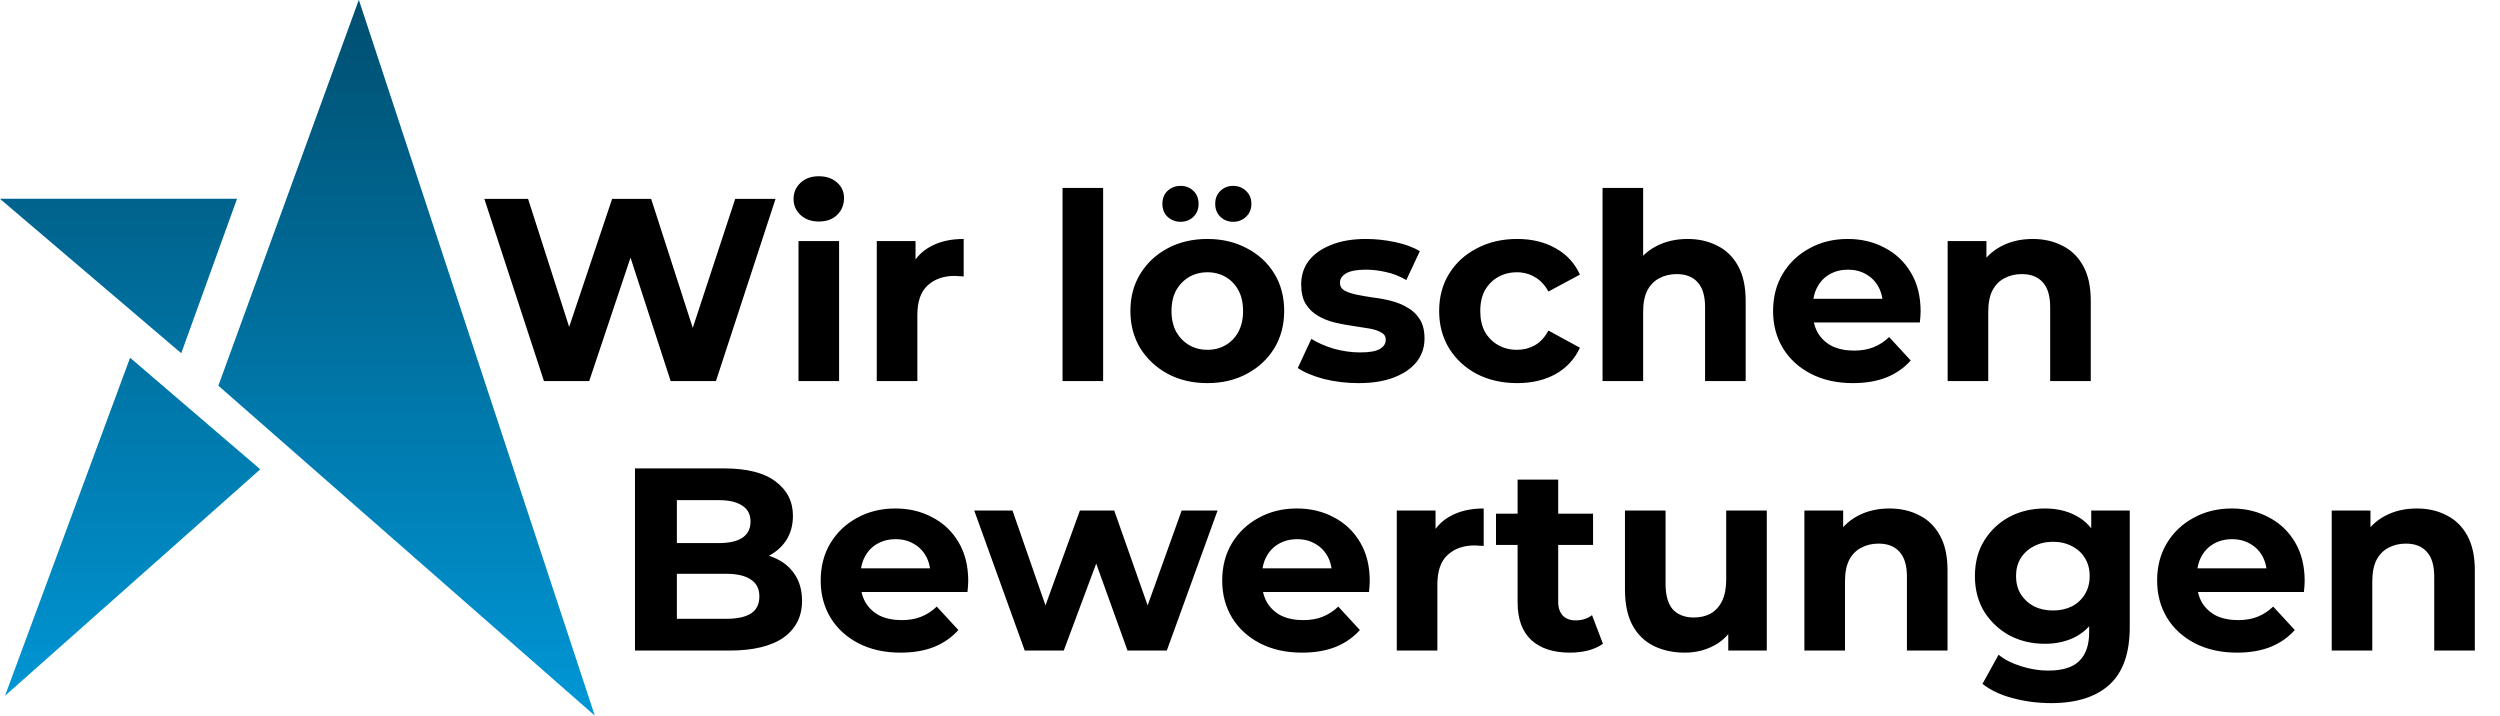
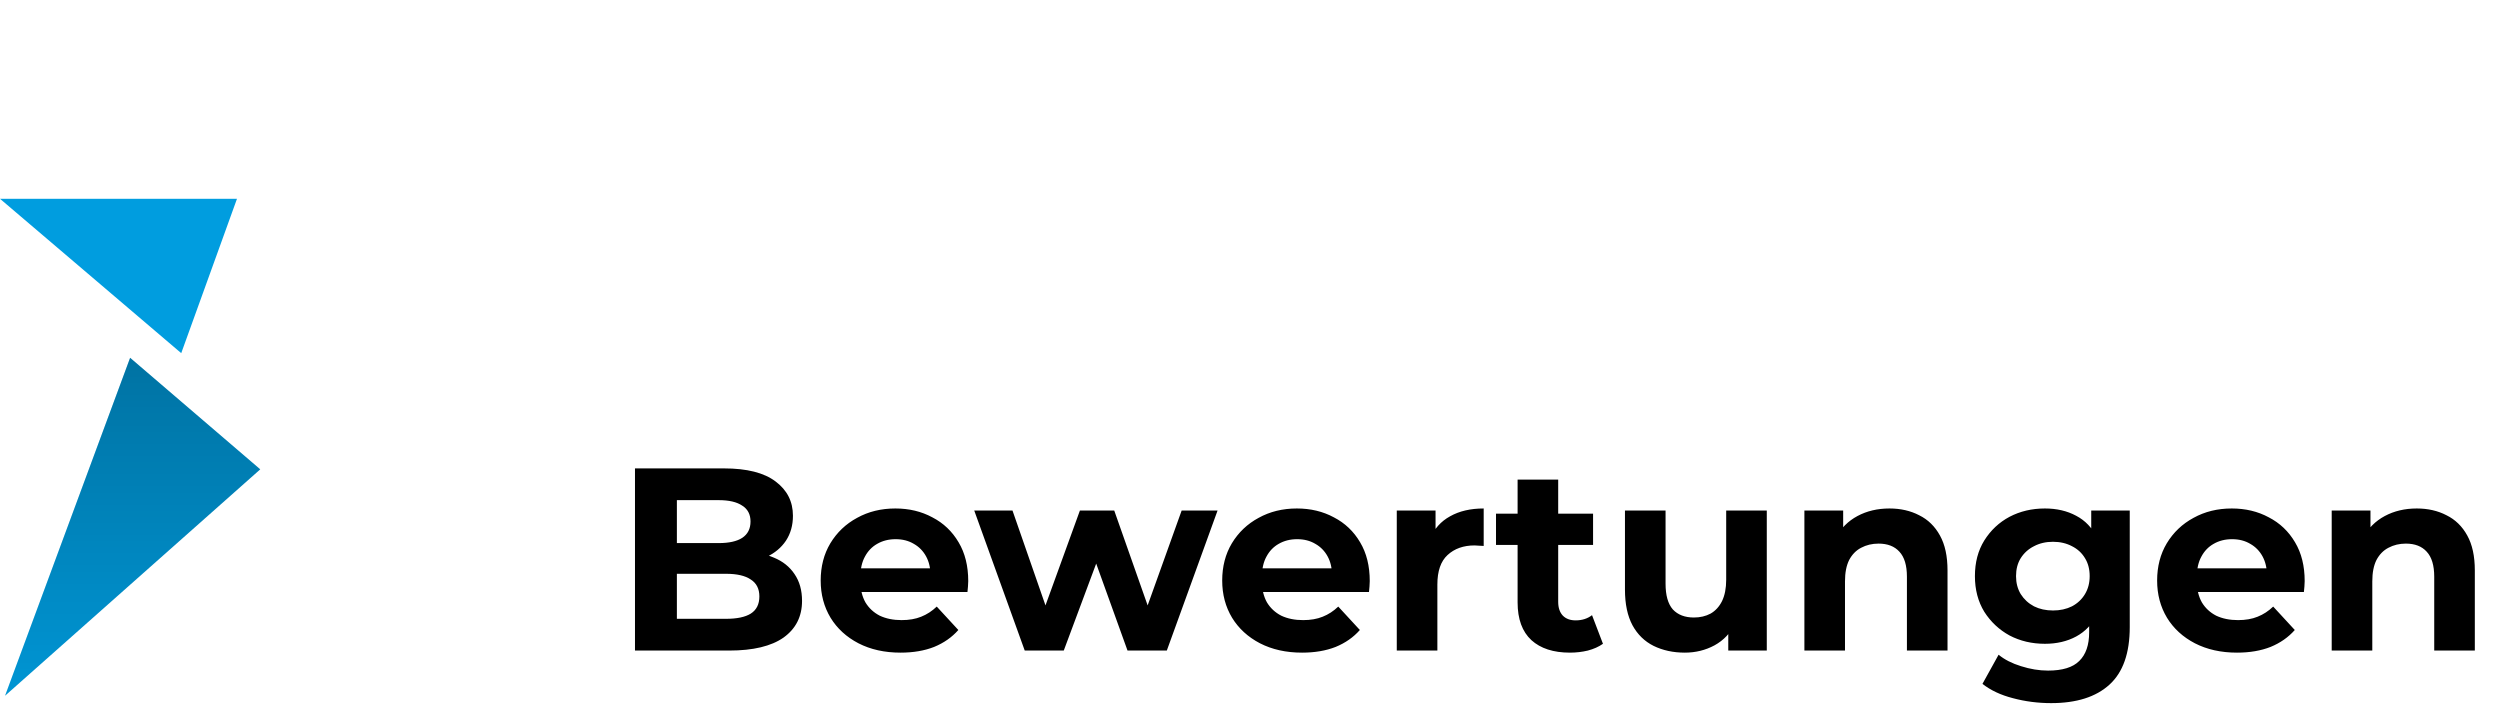
<svg xmlns="http://www.w3.org/2000/svg" width="269" height="77" viewBox="0 0 269 77" fill="none">
-   <path d="M58.528 41L52.116 21.4H56.82L62.392 38.76H60.04L65.864 21.4H70.064L75.664 38.76H73.396L79.108 21.4H83.448L77.036 41H72.164L67.208 25.768H68.496L63.4 41H58.528ZM85.918 41V25.936H90.286V41H85.918ZM88.102 23.836C87.3 23.836 86.646 23.603 86.142 23.136C85.638 22.669 85.386 22.091 85.386 21.4C85.386 20.709 85.638 20.131 86.142 19.664C86.646 19.197 87.3 18.964 88.102 18.964C88.905 18.964 89.558 19.188 90.062 19.636C90.566 20.065 90.818 20.625 90.818 21.316C90.818 22.044 90.566 22.651 90.062 23.136C89.577 23.603 88.924 23.836 88.102 23.836ZM94.34 41V25.936H98.512V30.192L97.924 28.96C98.372 27.896 99.091 27.093 100.08 26.552C101.07 25.992 102.274 25.712 103.692 25.712V29.744C103.506 29.725 103.338 29.716 103.188 29.716C103.039 29.697 102.88 29.688 102.712 29.688C101.518 29.688 100.547 30.033 99.8 30.724C99.072 31.396 98.708 32.451 98.708 33.888V41H94.34ZM114.329 41V20.224H118.697V41H114.329ZM129.918 41.224C128.313 41.224 126.885 40.888 125.634 40.216C124.402 39.544 123.422 38.629 122.694 37.472C121.985 36.296 121.63 34.961 121.63 33.468C121.63 31.956 121.985 30.621 122.694 29.464C123.422 28.288 124.402 27.373 125.634 26.72C126.885 26.048 128.313 25.712 129.918 25.712C131.505 25.712 132.924 26.048 134.174 26.72C135.425 27.373 136.405 28.279 137.114 29.436C137.824 30.593 138.178 31.937 138.178 33.468C138.178 34.961 137.824 36.296 137.114 37.472C136.405 38.629 135.425 39.544 134.174 40.216C132.924 40.888 131.505 41.224 129.918 41.224ZM129.918 37.64C130.646 37.64 131.3 37.472 131.878 37.136C132.457 36.8 132.914 36.324 133.25 35.708C133.586 35.073 133.754 34.327 133.754 33.468C133.754 32.591 133.586 31.844 133.25 31.228C132.914 30.612 132.457 30.136 131.878 29.8C131.3 29.464 130.646 29.296 129.918 29.296C129.19 29.296 128.537 29.464 127.958 29.8C127.38 30.136 126.913 30.612 126.558 31.228C126.222 31.844 126.054 32.591 126.054 33.468C126.054 34.327 126.222 35.073 126.558 35.708C126.913 36.324 127.38 36.8 127.958 37.136C128.537 37.472 129.19 37.64 129.918 37.64ZM132.69 23.864C132.149 23.864 131.692 23.687 131.318 23.332C130.945 22.977 130.758 22.511 130.758 21.932C130.758 21.353 130.945 20.887 131.318 20.532C131.692 20.177 132.149 20 132.69 20C133.232 20 133.689 20.177 134.062 20.532C134.454 20.887 134.65 21.353 134.65 21.932C134.65 22.511 134.454 22.977 134.062 23.332C133.689 23.687 133.232 23.864 132.69 23.864ZM127.034 23.864C126.493 23.864 126.026 23.687 125.634 23.332C125.261 22.977 125.074 22.511 125.074 21.932C125.074 21.353 125.261 20.887 125.634 20.532C126.026 20.177 126.493 20 127.034 20C127.576 20 128.033 20.177 128.406 20.532C128.78 20.887 128.966 21.353 128.966 21.932C128.966 22.511 128.78 22.977 128.406 23.332C128.033 23.687 127.576 23.864 127.034 23.864ZM146.166 41.224C144.878 41.224 143.637 41.075 142.442 40.776C141.266 40.459 140.333 40.067 139.642 39.6L141.098 36.464C141.789 36.893 142.601 37.248 143.534 37.528C144.486 37.789 145.419 37.92 146.334 37.92C147.342 37.92 148.051 37.799 148.462 37.556C148.891 37.313 149.106 36.977 149.106 36.548C149.106 36.193 148.938 35.932 148.602 35.764C148.285 35.577 147.855 35.437 147.314 35.344C146.773 35.251 146.175 35.157 145.522 35.064C144.887 34.971 144.243 34.849 143.59 34.7C142.937 34.532 142.339 34.289 141.798 33.972C141.257 33.655 140.818 33.225 140.482 32.684C140.165 32.143 140.006 31.443 140.006 30.584C140.006 29.632 140.277 28.792 140.818 28.064C141.378 27.336 142.181 26.767 143.226 26.356C144.271 25.927 145.522 25.712 146.978 25.712C148.005 25.712 149.05 25.824 150.114 26.048C151.178 26.272 152.065 26.599 152.774 27.028L151.318 30.136C150.59 29.707 149.853 29.417 149.106 29.268C148.378 29.1 147.669 29.016 146.978 29.016C146.007 29.016 145.298 29.147 144.85 29.408C144.402 29.669 144.178 30.005 144.178 30.416C144.178 30.789 144.337 31.069 144.654 31.256C144.99 31.443 145.429 31.592 145.97 31.704C146.511 31.816 147.099 31.919 147.734 32.012C148.387 32.087 149.041 32.208 149.694 32.376C150.347 32.544 150.935 32.787 151.458 33.104C151.999 33.403 152.438 33.823 152.774 34.364C153.11 34.887 153.278 35.577 153.278 36.436C153.278 37.369 152.998 38.2 152.438 38.928C151.878 39.637 151.066 40.197 150.002 40.608C148.957 41.019 147.678 41.224 146.166 41.224ZM163.253 41.224C161.629 41.224 160.182 40.897 158.913 40.244C157.644 39.572 156.645 38.648 155.917 37.472C155.208 36.296 154.853 34.961 154.853 33.468C154.853 31.956 155.208 30.621 155.917 29.464C156.645 28.288 157.644 27.373 158.913 26.72C160.182 26.048 161.629 25.712 163.253 25.712C164.84 25.712 166.221 26.048 167.397 26.72C168.573 27.373 169.441 28.316 170.001 29.548L166.613 31.368C166.221 30.659 165.726 30.136 165.129 29.8C164.55 29.464 163.916 29.296 163.225 29.296C162.478 29.296 161.806 29.464 161.209 29.8C160.612 30.136 160.136 30.612 159.781 31.228C159.445 31.844 159.277 32.591 159.277 33.468C159.277 34.345 159.445 35.092 159.781 35.708C160.136 36.324 160.612 36.8 161.209 37.136C161.806 37.472 162.478 37.64 163.225 37.64C163.916 37.64 164.55 37.481 165.129 37.164C165.726 36.828 166.221 36.296 166.613 35.568L170.001 37.416C169.441 38.629 168.573 39.572 167.397 40.244C166.221 40.897 164.84 41.224 163.253 41.224ZM181.59 25.712C182.785 25.712 183.849 25.955 184.782 26.44C185.734 26.907 186.481 27.635 187.022 28.624C187.563 29.595 187.834 30.845 187.834 32.376V41H183.466V33.048C183.466 31.835 183.195 30.939 182.654 30.36C182.131 29.781 181.385 29.492 180.414 29.492C179.723 29.492 179.098 29.641 178.538 29.94C177.997 30.22 177.567 30.659 177.25 31.256C176.951 31.853 176.802 32.619 176.802 33.552V41H172.434V20.224H176.802V30.108L175.822 28.848C176.363 27.84 177.138 27.065 178.146 26.524C179.154 25.983 180.302 25.712 181.59 25.712ZM199.379 41.224C197.661 41.224 196.149 40.888 194.843 40.216C193.555 39.544 192.556 38.629 191.847 37.472C191.137 36.296 190.783 34.961 190.783 33.468C190.783 31.956 191.128 30.621 191.819 29.464C192.528 28.288 193.489 27.373 194.703 26.72C195.916 26.048 197.288 25.712 198.819 25.712C200.293 25.712 201.619 26.029 202.795 26.664C203.989 27.28 204.932 28.176 205.623 29.352C206.313 30.509 206.659 31.9 206.659 33.524C206.659 33.692 206.649 33.888 206.631 34.112C206.612 34.317 206.593 34.513 206.575 34.7H194.339V32.152H204.279L202.599 32.908C202.599 32.124 202.44 31.443 202.123 30.864C201.805 30.285 201.367 29.837 200.807 29.52C200.247 29.184 199.593 29.016 198.847 29.016C198.1 29.016 197.437 29.184 196.859 29.52C196.299 29.837 195.86 30.295 195.543 30.892C195.225 31.471 195.067 32.161 195.067 32.964V33.636C195.067 34.457 195.244 35.185 195.599 35.82C195.972 36.436 196.485 36.912 197.139 37.248C197.811 37.565 198.595 37.724 199.491 37.724C200.293 37.724 200.993 37.603 201.591 37.36C202.207 37.117 202.767 36.753 203.271 36.268L205.595 38.788C204.904 39.572 204.036 40.179 202.991 40.608C201.945 41.019 200.741 41.224 199.379 41.224ZM218.723 25.712C219.917 25.712 220.981 25.955 221.915 26.44C222.867 26.907 223.613 27.635 224.155 28.624C224.696 29.595 224.967 30.845 224.967 32.376V41H220.599V33.048C220.599 31.835 220.328 30.939 219.787 30.36C219.264 29.781 218.517 29.492 217.547 29.492C216.856 29.492 216.231 29.641 215.671 29.94C215.129 30.22 214.7 30.659 214.383 31.256C214.084 31.853 213.935 32.619 213.935 33.552V41H209.567V25.936H213.739V30.108L212.955 28.848C213.496 27.84 214.271 27.065 215.279 26.524C216.287 25.983 217.435 25.712 218.723 25.712Z" fill="black" />
-   <path d="M23.5 41.5L38.611 0L64 77L23.5 41.5Z" fill="#009DDF" />
-   <path d="M23.5 41.5L38.611 0L64 77L23.5 41.5Z" fill="url(#paint0_linear_301_25)" fill-opacity="0.5" />
  <path d="M19.5 38L25.5 21.389H0L19.5 38Z" fill="#009DDF" />
-   <path d="M19.5 38L25.5 21.389H0L19.5 38Z" fill="url(#paint1_linear_301_25)" fill-opacity="0.5" />
  <path d="M28 50.5L14 38.5L0.542 74.861L28 50.5Z" fill="#009DDF" />
  <path d="M28 50.5L14 38.5L0.542 74.861L28 50.5Z" fill="url(#paint2_linear_301_25)" fill-opacity="0.5" />
  <path d="M68.324 70V50.4H77.9C80.364 50.4 82.212 50.867 83.444 51.8C84.695 52.733 85.32 53.965 85.32 55.496C85.32 56.523 85.068 57.419 84.564 58.184C84.06 58.931 83.369 59.509 82.492 59.92C81.615 60.331 80.607 60.536 79.468 60.536L80 59.388C81.232 59.388 82.324 59.593 83.276 60.004C84.228 60.396 84.965 60.984 85.488 61.768C86.029 62.552 86.3 63.513 86.3 64.652C86.3 66.332 85.637 67.648 84.312 68.6C82.987 69.533 81.036 70 78.46 70H68.324ZM72.832 66.584H78.124C79.3 66.584 80.187 66.397 80.784 66.024C81.4 65.632 81.708 65.016 81.708 64.176C81.708 63.355 81.4 62.748 80.784 62.356C80.187 61.945 79.3 61.74 78.124 61.74H72.496V58.436H77.34C78.441 58.436 79.281 58.249 79.86 57.876C80.457 57.484 80.756 56.896 80.756 56.112C80.756 55.347 80.457 54.777 79.86 54.404C79.281 54.012 78.441 53.816 77.34 53.816H72.832V66.584ZM96.902 70.224C95.185 70.224 93.673 69.888 92.366 69.216C91.078 68.544 90.079 67.629 89.37 66.472C88.661 65.296 88.306 63.961 88.306 62.468C88.306 60.956 88.651 59.621 89.342 58.464C90.052 57.288 91.013 56.373 92.226 55.72C93.439 55.048 94.811 54.712 96.342 54.712C97.817 54.712 99.142 55.029 100.318 55.664C101.513 56.28 102.455 57.176 103.146 58.352C103.837 59.509 104.182 60.9 104.182 62.524C104.182 62.692 104.173 62.888 104.154 63.112C104.135 63.317 104.117 63.513 104.098 63.7H91.862V61.152H101.802L100.122 61.908C100.122 61.124 99.963 60.443 99.646 59.864C99.329 59.285 98.89 58.837 98.33 58.52C97.77 58.184 97.117 58.016 96.37 58.016C95.624 58.016 94.961 58.184 94.382 58.52C93.822 58.837 93.383 59.295 93.066 59.892C92.749 60.471 92.59 61.161 92.59 61.964V62.636C92.59 63.457 92.767 64.185 93.122 64.82C93.496 65.436 94.009 65.912 94.662 66.248C95.334 66.565 96.118 66.724 97.014 66.724C97.817 66.724 98.517 66.603 99.114 66.36C99.73 66.117 100.29 65.753 100.794 65.268L103.118 67.788C102.427 68.572 101.559 69.179 100.514 69.608C99.469 70.019 98.265 70.224 96.902 70.224ZM110.261 70L104.829 54.936H108.945L113.453 67.9H111.493L116.197 54.936H119.893L124.457 67.9H122.497L127.145 54.936H131.009L125.549 70H121.321L117.317 58.884H118.605L114.461 70H110.261ZM140.105 70.224C138.388 70.224 136.876 69.888 135.569 69.216C134.281 68.544 133.283 67.629 132.573 66.472C131.864 65.296 131.509 63.961 131.509 62.468C131.509 60.956 131.855 59.621 132.545 58.464C133.255 57.288 134.216 56.373 135.429 55.72C136.643 55.048 138.015 54.712 139.545 54.712C141.02 54.712 142.345 55.029 143.521 55.664C144.716 56.28 145.659 57.176 146.349 58.352C147.04 59.509 147.385 60.9 147.385 62.524C147.385 62.692 147.376 62.888 147.357 63.112C147.339 63.317 147.32 63.513 147.301 63.7H135.065V61.152H145.005L143.325 61.908C143.325 61.124 143.167 60.443 142.849 59.864C142.532 59.285 142.093 58.837 141.533 58.52C140.973 58.184 140.32 58.016 139.573 58.016C138.827 58.016 138.164 58.184 137.585 58.52C137.025 58.837 136.587 59.295 136.269 59.892C135.952 60.471 135.793 61.161 135.793 61.964V62.636C135.793 63.457 135.971 64.185 136.325 64.82C136.699 65.436 137.212 65.912 137.865 66.248C138.537 66.565 139.321 66.724 140.217 66.724C141.02 66.724 141.72 66.603 142.317 66.36C142.933 66.117 143.493 65.753 143.997 65.268L146.321 67.788C145.631 68.572 144.763 69.179 143.717 69.608C142.672 70.019 141.468 70.224 140.105 70.224ZM150.293 70V54.936H154.465V59.192L153.877 57.96C154.325 56.896 155.044 56.093 156.033 55.552C157.023 54.992 158.227 54.712 159.645 54.712V58.744C159.459 58.725 159.291 58.716 159.141 58.716C158.992 58.697 158.833 58.688 158.665 58.688C157.471 58.688 156.5 59.033 155.753 59.724C155.025 60.396 154.661 61.451 154.661 62.888V70H150.293ZM168.922 70.224C167.149 70.224 165.767 69.776 164.778 68.88C163.789 67.965 163.294 66.612 163.294 64.82V51.604H167.662V64.764C167.662 65.399 167.83 65.893 168.166 66.248C168.502 66.584 168.959 66.752 169.538 66.752C170.229 66.752 170.817 66.565 171.302 66.192L172.478 69.272C172.03 69.589 171.489 69.832 170.854 70C170.238 70.149 169.594 70.224 168.922 70.224ZM160.97 58.632V55.272H171.414V58.632H160.97ZM181.286 70.224C180.035 70.224 178.915 69.981 177.926 69.496C176.955 69.011 176.199 68.273 175.658 67.284C175.117 66.276 174.846 64.997 174.846 63.448V54.936H179.214V62.804C179.214 64.055 179.475 64.979 179.998 65.576C180.539 66.155 181.295 66.444 182.266 66.444C182.938 66.444 183.535 66.304 184.058 66.024C184.581 65.725 184.991 65.277 185.29 64.68C185.589 64.064 185.738 63.299 185.738 62.384V54.936H190.106V70H185.962V65.856L186.718 67.06C186.214 68.105 185.467 68.899 184.478 69.44C183.507 69.963 182.443 70.224 181.286 70.224ZM203.309 54.712C204.503 54.712 205.567 54.955 206.501 55.44C207.453 55.907 208.199 56.635 208.741 57.624C209.282 58.595 209.553 59.845 209.553 61.376V70H205.185V62.048C205.185 60.835 204.914 59.939 204.373 59.36C203.85 58.781 203.103 58.492 202.133 58.492C201.442 58.492 200.817 58.641 200.257 58.94C199.715 59.22 199.286 59.659 198.969 60.256C198.67 60.853 198.521 61.619 198.521 62.552V70H194.153V54.936H198.325V59.108L197.541 57.848C198.082 56.84 198.857 56.065 199.865 55.524C200.873 54.983 202.021 54.712 203.309 54.712ZM220.705 75.656C219.287 75.656 217.915 75.479 216.589 75.124C215.283 74.788 214.191 74.275 213.313 73.584L215.049 70.448C215.684 70.971 216.487 71.381 217.457 71.68C218.447 71.997 219.417 72.156 220.369 72.156C221.919 72.156 223.039 71.811 223.729 71.12C224.439 70.429 224.793 69.403 224.793 68.04V65.772L225.073 61.992L225.017 58.184V54.936H229.161V67.48C229.161 70.28 228.433 72.343 226.977 73.668C225.521 74.993 223.431 75.656 220.705 75.656ZM220.033 69.272C218.633 69.272 217.364 68.973 216.225 68.376C215.105 67.76 214.2 66.911 213.509 65.828C212.837 64.727 212.501 63.448 212.501 61.992C212.501 60.517 212.837 59.239 213.509 58.156C214.2 57.055 215.105 56.205 216.225 55.608C217.364 55.011 218.633 54.712 220.033 54.712C221.303 54.712 222.423 54.973 223.393 55.496C224.364 56 225.12 56.793 225.661 57.876C226.203 58.94 226.473 60.312 226.473 61.992C226.473 63.653 226.203 65.025 225.661 66.108C225.12 67.172 224.364 67.965 223.393 68.488C222.423 69.011 221.303 69.272 220.033 69.272ZM220.901 65.688C221.667 65.688 222.348 65.539 222.945 65.24C223.543 64.923 224.009 64.484 224.345 63.924C224.681 63.364 224.849 62.72 224.849 61.992C224.849 61.245 224.681 60.601 224.345 60.06C224.009 59.5 223.543 59.071 222.945 58.772C222.348 58.455 221.667 58.296 220.901 58.296C220.136 58.296 219.455 58.455 218.857 58.772C218.26 59.071 217.784 59.5 217.429 60.06C217.093 60.601 216.925 61.245 216.925 61.992C216.925 62.72 217.093 63.364 217.429 63.924C217.784 64.484 218.26 64.923 218.857 65.24C219.455 65.539 220.136 65.688 220.901 65.688ZM240.703 70.224C238.986 70.224 237.474 69.888 236.167 69.216C234.879 68.544 233.88 67.629 233.171 66.472C232.462 65.296 232.107 63.961 232.107 62.468C232.107 60.956 232.452 59.621 233.143 58.464C233.852 57.288 234.814 56.373 236.027 55.72C237.24 55.048 238.612 54.712 240.143 54.712C241.618 54.712 242.943 55.029 244.119 55.664C245.314 56.28 246.256 57.176 246.947 58.352C247.638 59.509 247.983 60.9 247.983 62.524C247.983 62.692 247.974 62.888 247.955 63.112C247.936 63.317 247.918 63.513 247.899 63.7H235.663V61.152H245.603L243.923 61.908C243.923 61.124 243.764 60.443 243.447 59.864C243.13 59.285 242.691 58.837 242.131 58.52C241.571 58.184 240.918 58.016 240.171 58.016C239.424 58.016 238.762 58.184 238.183 58.52C237.623 58.837 237.184 59.295 236.867 59.892C236.55 60.471 236.391 61.161 236.391 61.964V62.636C236.391 63.457 236.568 64.185 236.923 64.82C237.296 65.436 237.81 65.912 238.463 66.248C239.135 66.565 239.919 66.724 240.815 66.724C241.618 66.724 242.318 66.603 242.915 66.36C243.531 66.117 244.091 65.753 244.595 65.268L246.919 67.788C246.228 68.572 245.36 69.179 244.315 69.608C243.27 70.019 242.066 70.224 240.703 70.224ZM260.047 54.712C261.242 54.712 262.306 54.955 263.239 55.44C264.191 55.907 264.938 56.635 265.479 57.624C266.02 58.595 266.291 59.845 266.291 61.376V70H261.923V62.048C261.923 60.835 261.652 59.939 261.111 59.36C260.588 58.781 259.842 58.492 258.871 58.492C258.18 58.492 257.555 58.641 256.995 58.94C256.454 59.22 256.024 59.659 255.707 60.256C255.408 60.853 255.259 61.619 255.259 62.552V70H250.891V54.936H255.063V59.108L254.279 57.848C254.82 56.84 255.595 56.065 256.603 55.524C257.611 54.983 258.759 54.712 260.047 54.712Z" fill="black" />
  <defs>
    <linearGradient id="paint0_linear_301_25" x1="29.288" y1="0" x2="29.288" y2="83.417" gradientUnits="userSpaceOnUse">
      <stop />
      <stop offset="1" stop-opacity="0" />
    </linearGradient>
    <linearGradient id="paint1_linear_301_25" x1="29.288" y1="0" x2="29.288" y2="83.417" gradientUnits="userSpaceOnUse">
      <stop />
      <stop offset="1" stop-opacity="0" />
    </linearGradient>
    <linearGradient id="paint2_linear_301_25" x1="29.288" y1="0" x2="29.288" y2="83.417" gradientUnits="userSpaceOnUse">
      <stop />
      <stop offset="1" stop-opacity="0" />
    </linearGradient>
  </defs>
</svg>